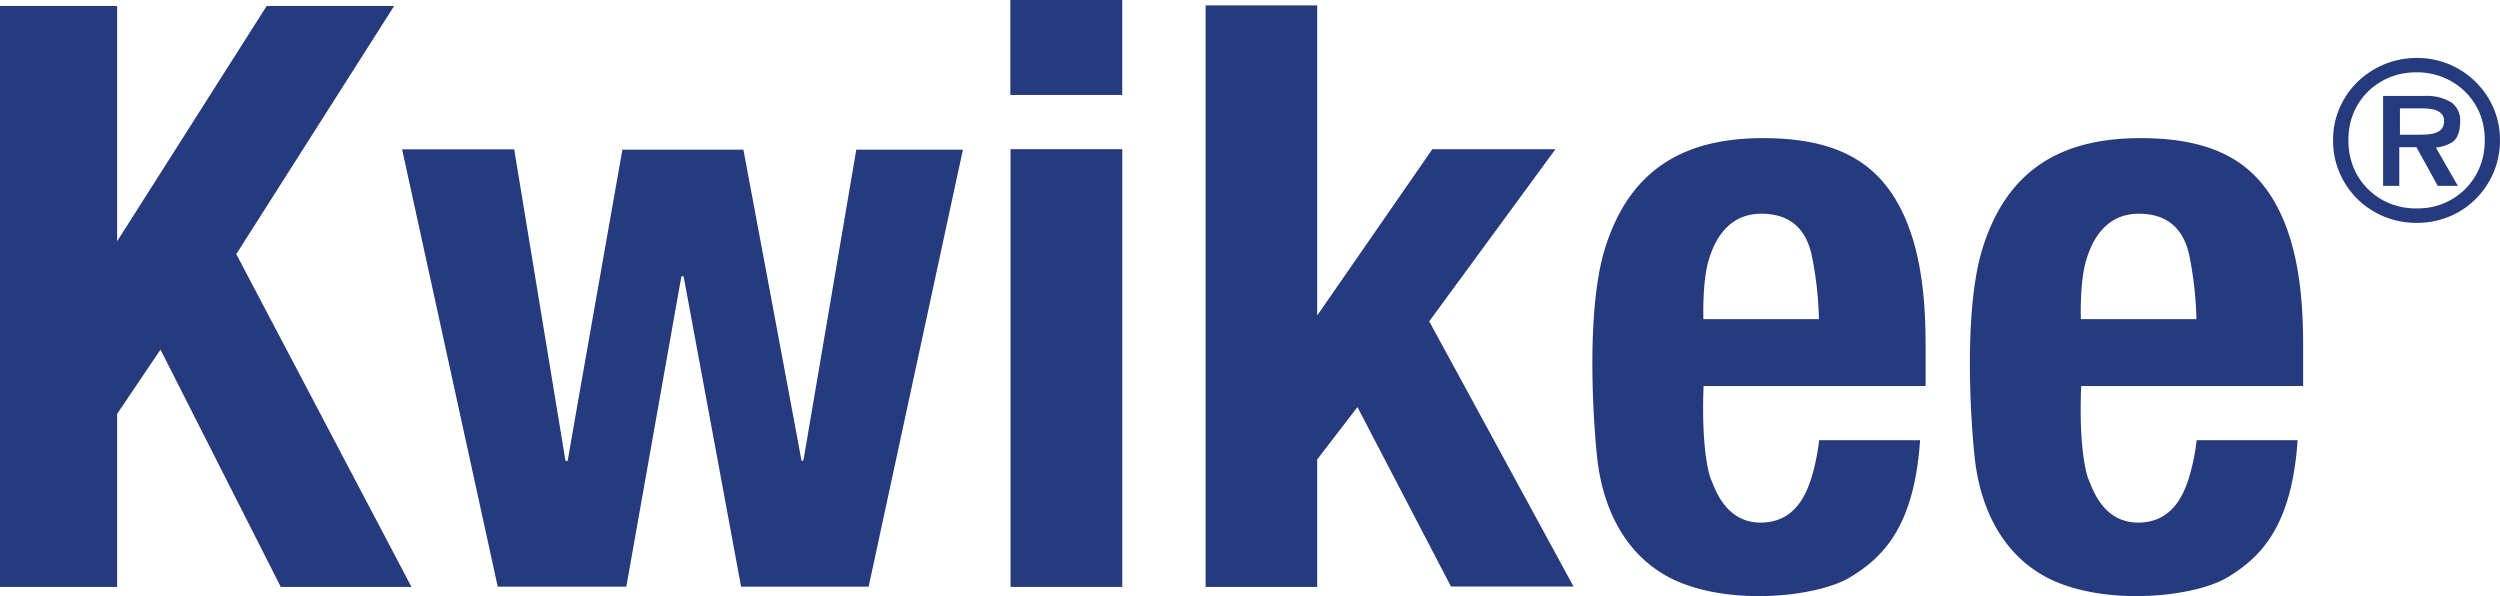
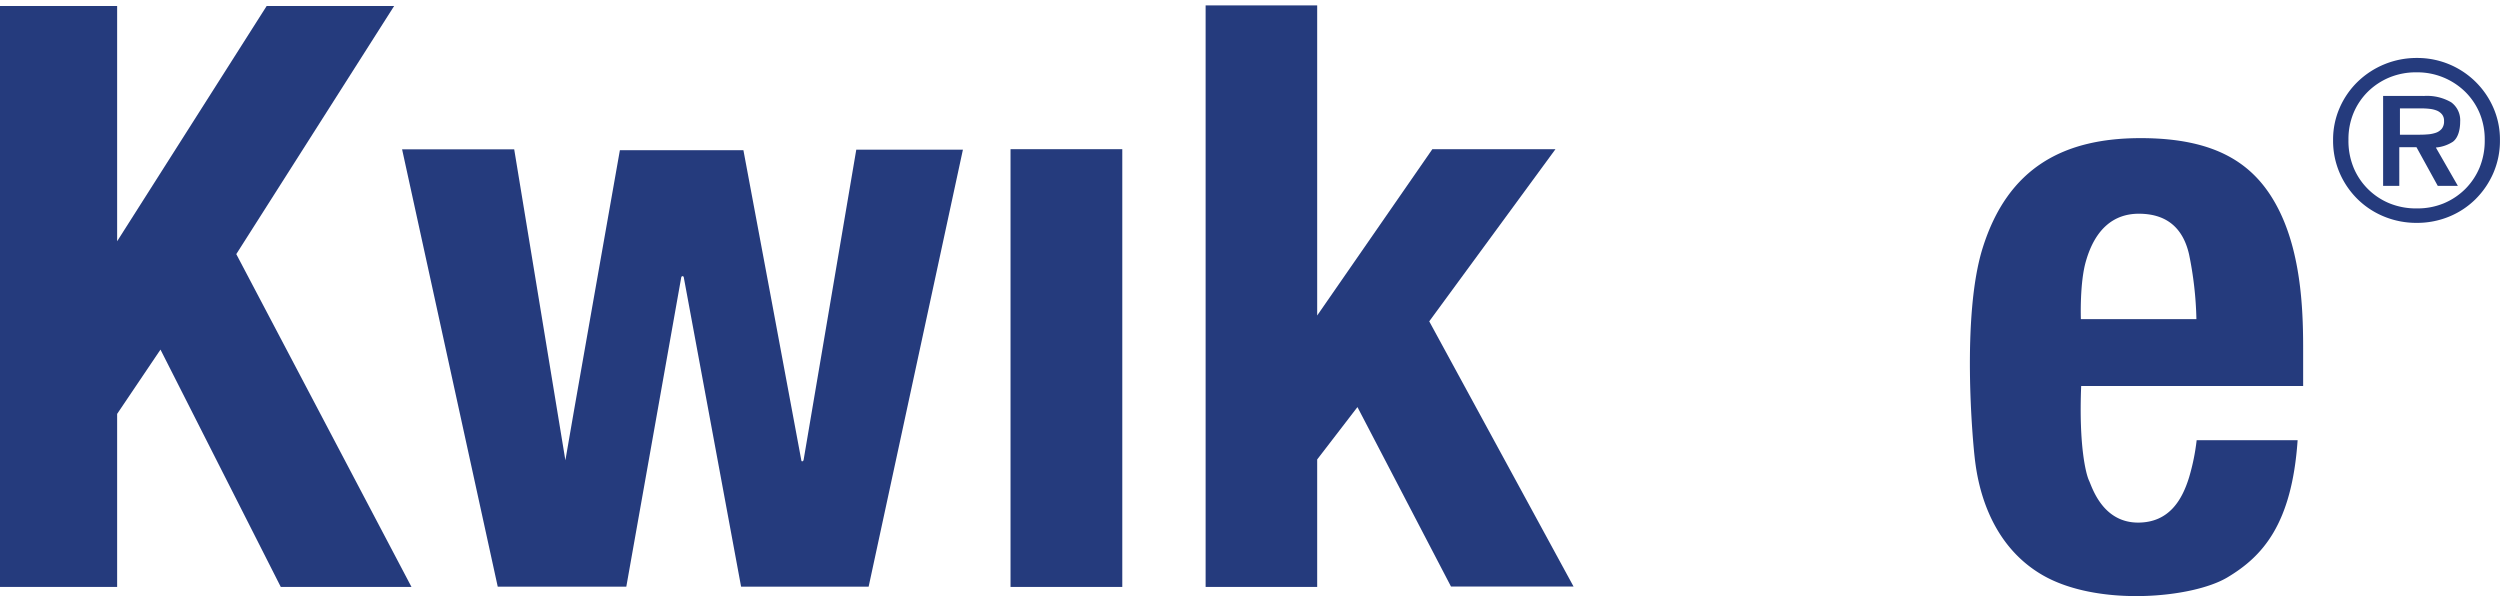
<svg xmlns="http://www.w3.org/2000/svg" id="Layer_1" data-name="Layer 1" viewBox="0 0 497.71 118.67">
  <defs>
    <style>.cls-1{fill:#253b7d;}</style>
  </defs>
  <title>kwikee-logo</title>
  <polygon class="cls-1" points="47.04 50.59 78.47 1.19 53.09 1.19 23.32 48.03 23.32 1.19 0 1.19 0 116.85 23.32 116.85 23.32 82.4 31.95 69.6 55.9 116.85 81.92 116.85 47.04 50.59" />
-   <path class="cls-1" d="M80.05,29.73h22.32l10.19,61.91a0.26,0.26,0,0,0,.5-0.1c0-.35,10.85-61.74,10.85-61.74H148s11.5,61.39,11.53,61.74,0.4,0.24.46-.11S170.47,29.8,170.47,29.8H191.7l-18.77,87H147.54s-11.37-61.42-11.42-61.64-0.42-.3-0.5.08-10.93,61.55-10.93,61.55H99.09Z" />
-   <rect class="cls-1" x="201.14" width="22.28" height="18.9" />
+   <path class="cls-1" d="M80.05,29.73h22.32l10.19,61.91c0-.35,10.85-61.74,10.85-61.74H148s11.5,61.39,11.53,61.74,0.4,0.24.46-.11S170.47,29.8,170.47,29.8H191.7l-18.77,87H147.54s-11.37-61.42-11.42-61.64-0.42-.3-0.5.08-10.93,61.55-10.93,61.55H99.09Z" />
  <rect class="cls-1" x="201.18" y="29.7" width="22.25" height="87.15" />
  <polygon class="cls-1" points="313.27 116.77 284.54 63.98 284.55 63.96 309.67 29.7 285.16 29.7 262.23 62.81 262.23 1.08 240.02 1.08 240.02 116.85 262.23 116.85 262.23 91.47 270.21 81.09 270.25 81.05 288.87 116.77 313.27 116.77" />
-   <path class="cls-1" d="M383.36,76.85V69.94c0-6.44-.07-18.39-4.68-27.83S366.19,27.5,351,27.5s-26.42,5.76-31.46,21.92c-4.21,13.5-2,38.37-1.49,42.37s2.43,16.31,13.39,22.68,29.86,4.64,36.82.49,12.85-10.53,14-27.32H362.16a43,43,0,0,1-1.51,7.4c-1.36,4.42-3.94,9-10.15,9-7.13,0-9.18-7.13-9.77-8.37s-2.05-6.82-1.57-18.83h44.2ZM340.13,51.94c1.83-6.34,5.51-9.39,10.51-9.39s8.68,2.3,10,8.06a70.86,70.86,0,0,1,1.48,12.92h-23S338.87,56.3,340.13,51.94Z" />
  <path class="cls-1" d="M458.52,76.85V69.94c0-6.44-.07-18.39-4.68-27.83S441.35,27.5,426.16,27.5s-26.42,5.76-31.46,21.92c-4.21,13.5-2,38.37-1.49,42.37s2.43,16.31,13.39,22.68,29.86,4.64,36.82.49,12.85-10.53,14-27.32H437.32a43,43,0,0,1-1.51,7.4c-1.36,4.42-3.94,9-10.15,9-7.13,0-9.18-7.13-9.77-8.37s-2.05-6.82-1.56-18.83h44.2ZM415.29,51.94c1.83-6.34,5.51-9.39,10.51-9.39s8.67,2.3,10,8.06a70.87,70.87,0,0,1,1.47,12.92h-23S414,56.3,415.29,51.94Z" />
  <path class="cls-1" d="M465.81,21.42a16.32,16.32,0,0,1,3.6-5.18,16.86,16.86,0,0,1,11.73-4.7,16.49,16.49,0,0,1,15.24,9.89,15.76,15.76,0,0,1,1.32,6.46,16.12,16.12,0,0,1-1.32,6.57,16.71,16.71,0,0,1-3.58,5.23,16.1,16.1,0,0,1-5.26,3.45,16.73,16.73,0,0,1-6.41,1.23,16.9,16.9,0,0,1-6.43-1.23,16.28,16.28,0,0,1-5.3-3.45,16.5,16.5,0,0,1-3.6-5.23,16.14,16.14,0,0,1-1.32-6.57A15.77,15.77,0,0,1,465.81,21.42Zm2.72,11.88a13.12,13.12,0,0,0,7.2,7.19,13.92,13.92,0,0,0,5.41,1,13.64,13.64,0,0,0,5.35-1,13.39,13.39,0,0,0,4.31-2.87,13.24,13.24,0,0,0,2.87-4.32,14,14,0,0,0,1-5.42,13.58,13.58,0,0,0-1-5.32,13.07,13.07,0,0,0-2.87-4.27,13.62,13.62,0,0,0-9.65-3.89,13.91,13.91,0,0,0-5.41,1,13.52,13.52,0,0,0-4.33,2.85,13.06,13.06,0,0,0-2.87,4.27,13.56,13.56,0,0,0-1,5.32A13.93,13.93,0,0,0,468.53,33.29Zm14-14.19A9.5,9.5,0,0,1,488,20.37a4.41,4.41,0,0,1,1.78,3.85c0,1.61-.41,3.22-1.45,4a7.41,7.41,0,0,1-3.39,1.15L489.32,37h-4l-4.24-7.7h-3.42V37h-3.22V19.1h8Zm-1.42,7.71c0.73,0,1.42,0,2.07-.06a6.36,6.36,0,0,0,1.73-.32,2.66,2.66,0,0,0,1.21-.81,2.34,2.34,0,0,0,.45-1.53,2,2,0,0,0-.4-1.32,2.62,2.62,0,0,0-1-.75,5.49,5.49,0,0,0-1.47-.36,14.37,14.37,0,0,0-1.64-.09h-4.27v5.24h3.37Z" />
</svg>